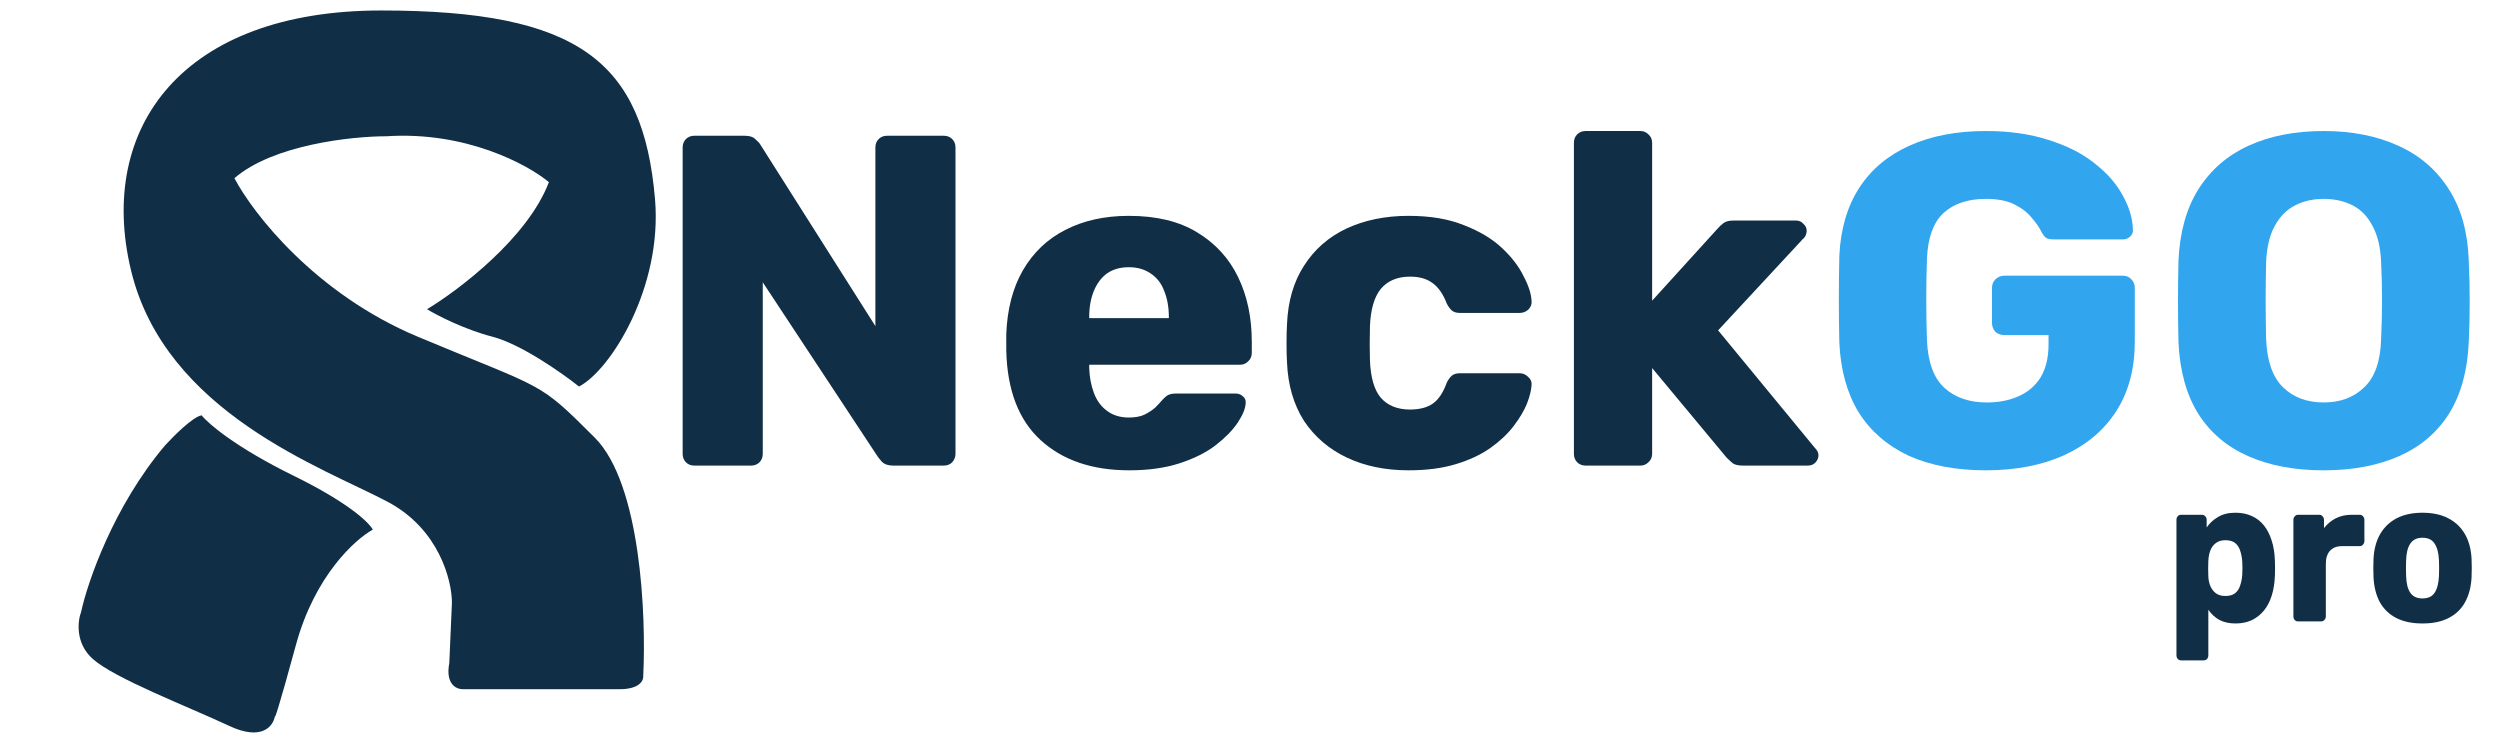
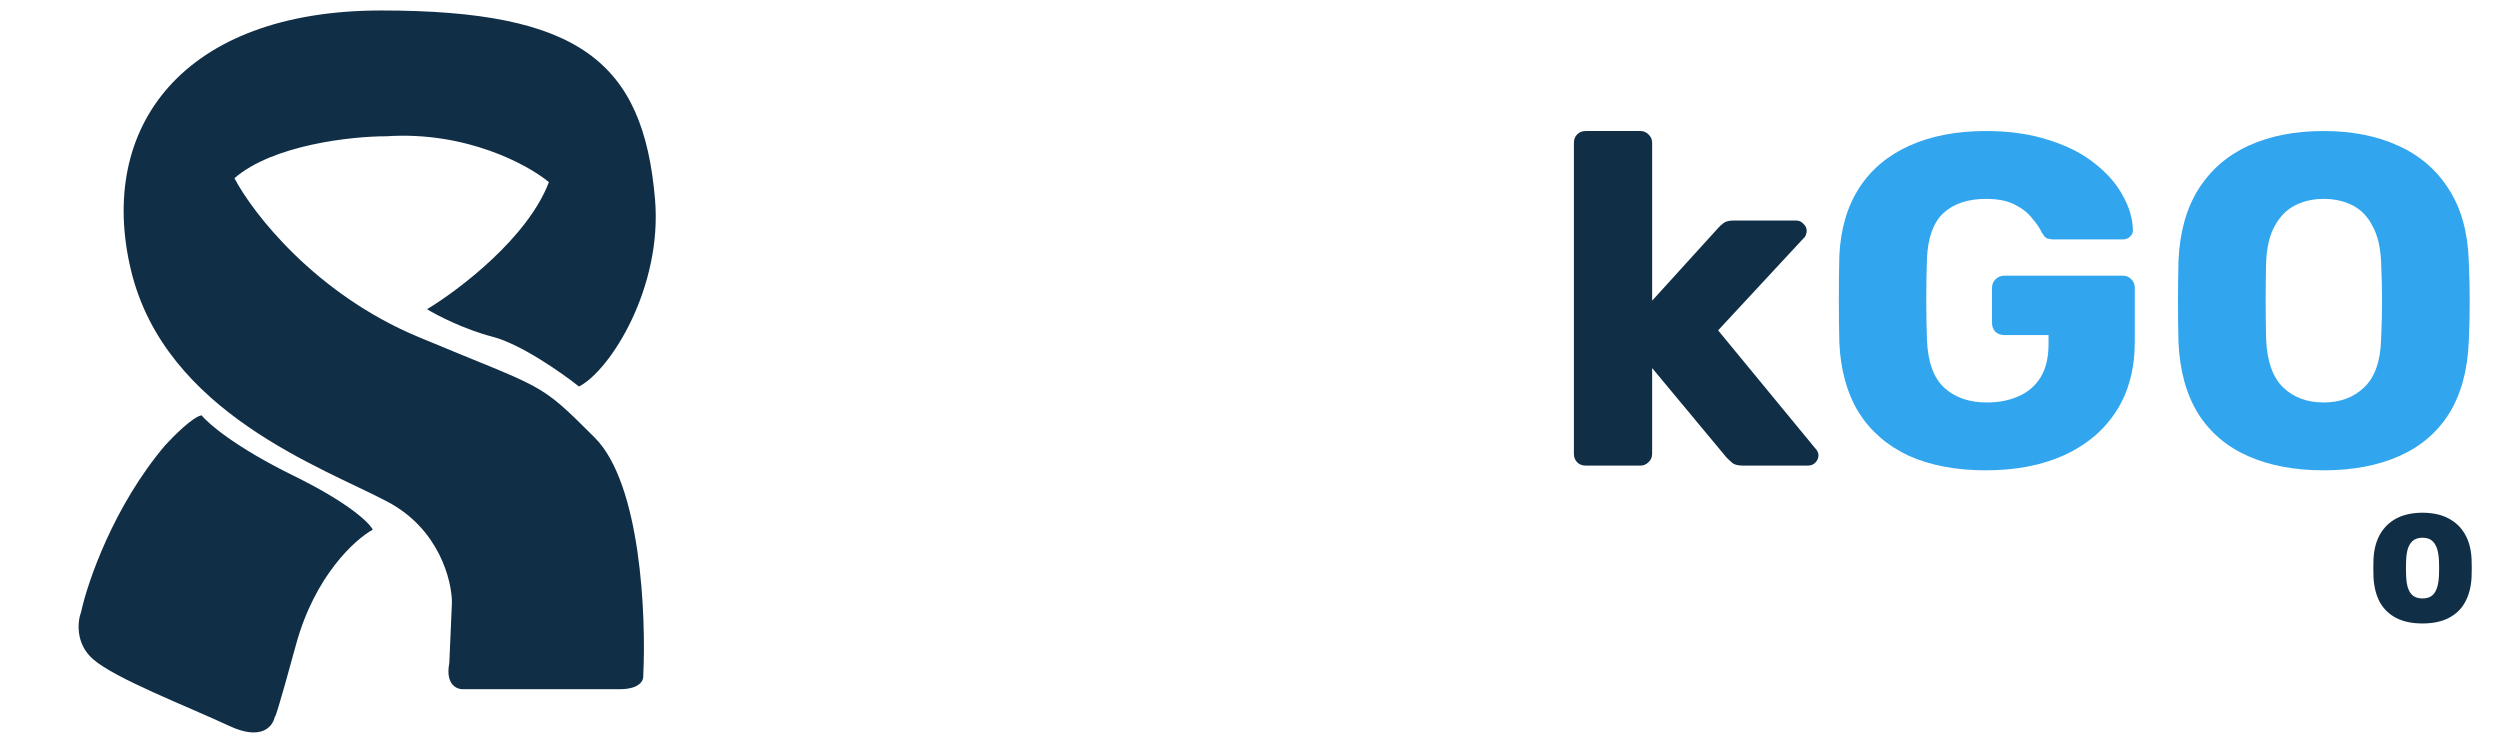
<svg xmlns="http://www.w3.org/2000/svg" fill="none" viewBox="0 0 954 284" height="284" width="954">
  <path fill="#31A5EE" d="M886.692 179.472C875.663 179.472 866.072 177.674 857.92 174.077C849.769 170.481 843.415 165.086 838.859 157.893C834.304 150.58 831.786 141.469 831.307 130.56C831.187 125.405 831.127 120.25 831.127 115.096C831.127 109.941 831.187 104.726 831.307 99.451C831.786 88.662 834.304 79.611 838.859 72.298C843.535 64.865 849.948 59.291 858.1 55.575C866.252 51.858 875.783 50 886.692 50C897.481 50 906.952 51.858 915.104 55.575C923.376 59.291 929.849 64.865 934.525 72.298C939.2 79.611 941.717 88.662 942.077 99.451C942.317 104.726 942.437 109.941 942.437 115.096C942.437 120.25 942.317 125.405 942.077 130.56C941.598 141.469 939.08 150.58 934.525 157.893C929.969 165.086 923.615 170.481 915.463 174.077C907.312 177.674 897.721 179.472 886.692 179.472ZM886.692 153.577C893.046 153.577 898.201 151.659 902.157 147.823C906.233 143.987 908.39 137.873 908.63 129.481C908.87 124.207 908.99 119.231 908.99 114.556C908.99 109.881 908.87 105.026 908.63 99.99C908.39 94.356 907.312 89.801 905.393 86.324C903.595 82.728 901.078 80.09 897.841 78.412C894.604 76.734 890.888 75.894 886.692 75.894C882.616 75.894 878.96 76.734 875.723 78.412C872.486 80.09 869.909 82.728 867.99 86.324C866.072 89.801 864.993 94.356 864.754 99.99C864.634 105.026 864.574 109.881 864.574 114.556C864.574 119.231 864.634 124.207 864.754 129.481C865.113 137.873 867.271 143.987 871.227 147.823C875.183 151.659 880.338 153.577 886.692 153.577Z" />
  <path fill="#31A5EE" d="M757.809 179.472C746.42 179.472 736.59 177.614 728.318 173.897C720.166 170.061 713.812 164.547 709.257 157.354C704.821 150.041 702.363 141.17 701.884 130.74C701.764 125.585 701.704 120.131 701.704 114.376C701.704 108.502 701.764 102.928 701.884 97.653C702.363 87.463 704.881 78.832 709.436 71.758C713.992 64.686 720.406 59.291 728.677 55.575C736.949 51.858 746.66 50 757.809 50C766.8 50 774.772 51.139 781.725 53.417C788.678 55.575 794.492 58.512 799.168 62.228C803.963 65.944 807.559 70.02 809.957 74.456C812.474 78.891 813.793 83.267 813.913 87.583C814.033 88.662 813.673 89.561 812.834 90.28C812.115 90.999 811.216 91.359 810.137 91.359H783.883C782.564 91.359 781.545 91.179 780.826 90.82C780.226 90.34 779.687 89.681 779.207 88.841C778.368 87.043 777.109 85.185 775.431 83.267C773.873 81.229 771.655 79.491 768.778 78.052C766.02 76.614 762.364 75.894 757.809 75.894C750.975 75.894 745.581 77.693 741.625 81.289C737.788 84.885 735.69 90.64 735.331 98.552C734.971 108.862 734.971 119.291 735.331 129.841C735.69 138.233 737.908 144.287 741.984 148.003C746.06 151.719 751.455 153.577 758.168 153.577C762.724 153.577 766.74 152.798 770.216 151.24C773.813 149.681 776.63 147.284 778.668 144.047C780.706 140.69 781.725 136.434 781.725 131.28V127.863H764.822C763.503 127.863 762.364 127.443 761.405 126.604C760.566 125.645 760.146 124.506 760.146 123.188V109.881C760.146 108.562 760.566 107.483 761.405 106.644C762.364 105.685 763.503 105.205 764.822 105.205H810.137C811.455 105.205 812.534 105.685 813.374 106.644C814.213 107.483 814.632 108.562 814.632 109.881V130.38C814.632 140.69 812.295 149.501 807.619 156.814C802.944 164.127 796.29 169.761 787.659 173.718C779.147 177.554 769.197 179.472 757.809 179.472Z" />
  <path fill="#102E46" d="M605.1 177.674C603.781 177.674 602.702 177.254 601.863 176.415C601.024 175.576 600.604 174.497 600.604 173.178V54.495C600.604 53.177 601.024 52.098 601.863 51.259C602.702 50.42 603.781 50 605.1 50H625.959C627.158 50 628.177 50.42 629.016 51.259C629.975 52.098 630.455 53.177 630.455 54.495V114.736L655.45 87.223C656.169 86.384 656.949 85.665 657.788 85.065C658.627 84.466 659.826 84.166 661.384 84.166H685.48C686.559 84.166 687.458 84.586 688.178 85.425C689.017 86.144 689.437 87.043 689.437 88.122C689.437 88.602 689.317 89.141 689.077 89.741C688.837 90.34 688.477 90.82 687.998 91.179L655.63 126.065L692.494 170.84C693.453 171.799 693.932 172.758 693.932 173.718C693.932 174.796 693.512 175.756 692.673 176.595C691.954 177.314 690.995 177.674 689.796 177.674H665.161C663.362 177.674 662.044 177.374 661.204 176.774C660.365 176.055 659.586 175.336 658.867 174.617L630.455 140.45V173.178C630.455 174.497 629.975 175.576 629.016 176.415C628.177 177.254 627.158 177.674 625.959 177.674H605.1Z" />
-   <path fill="#102E46" d="M537.515 179.472C528.644 179.472 520.792 177.854 513.959 174.617C507.125 171.38 501.671 166.705 497.595 160.591C493.639 154.357 491.481 146.924 491.121 138.293C491.001 136.375 490.941 133.977 490.941 131.1C490.941 128.103 491.001 125.645 491.121 123.727C491.481 114.976 493.639 107.543 497.595 101.429C501.551 95.195 506.946 90.46 513.779 87.223C520.732 83.987 528.644 82.368 537.515 82.368C545.787 82.368 552.86 83.567 558.734 85.965C564.608 88.242 569.404 91.12 573.12 94.596C576.836 98.073 579.594 101.669 581.392 105.385C583.31 108.982 584.329 112.159 584.449 114.916C584.569 116.115 584.149 117.194 583.19 118.153C582.231 118.992 581.152 119.411 579.953 119.411H557.116C555.797 119.411 554.778 119.112 554.059 118.512C553.34 117.913 552.68 117.014 552.081 115.815C550.642 112.099 548.784 109.461 546.506 107.903C544.349 106.344 541.531 105.565 538.055 105.565C533.26 105.565 529.543 107.124 526.906 110.241C524.388 113.357 523.01 118.153 522.77 124.626C522.65 129.422 522.65 133.677 522.77 137.394C523.01 143.987 524.388 148.782 526.906 151.779C529.543 154.776 533.26 156.275 538.055 156.275C541.771 156.275 544.708 155.496 546.866 153.937C549.024 152.379 550.762 149.741 552.081 146.025C552.68 144.826 553.34 143.927 554.059 143.328C554.778 142.728 555.797 142.429 557.116 142.429H579.953C581.152 142.429 582.231 142.908 583.19 143.867C584.149 144.706 584.569 145.725 584.449 146.924C584.329 148.962 583.73 151.36 582.651 154.117C581.572 156.755 579.893 159.572 577.616 162.569C575.338 165.566 572.341 168.383 568.624 171.02C565.028 173.538 560.652 175.576 555.497 177.134C550.343 178.693 544.349 179.472 537.515 179.472Z" />
-   <path fill="#102E46" d="M430.927 179.472C416.781 179.472 405.512 175.636 397.12 167.963C388.728 160.291 384.353 148.902 383.993 133.797C383.993 132.958 383.993 131.879 383.993 130.56C383.993 129.242 383.993 128.223 383.993 127.503C384.353 118.033 386.451 109.941 390.287 103.228C394.243 96.394 399.638 91.239 406.471 87.763C413.424 84.166 421.516 82.368 430.747 82.368C441.296 82.368 449.988 84.466 456.821 88.662C463.774 92.858 468.989 98.552 472.466 105.745C475.942 112.938 477.68 121.15 477.68 130.381V134.696C477.68 136.015 477.201 137.094 476.242 137.933C475.403 138.772 474.384 139.192 473.185 139.192H415.642C415.642 139.312 415.642 139.492 415.642 139.731C415.642 139.971 415.642 140.211 415.642 140.451C415.762 143.927 416.361 147.104 417.44 149.981C418.519 152.858 420.197 155.136 422.475 156.814C424.753 158.493 427.51 159.332 430.747 159.332C433.144 159.332 435.123 158.972 436.681 158.253C438.359 157.414 439.738 156.515 440.817 155.556C441.896 154.477 442.735 153.578 443.334 152.858C444.413 151.66 445.253 150.94 445.852 150.701C446.571 150.341 447.65 150.161 449.089 150.161H471.387C472.585 150.161 473.544 150.521 474.264 151.24C475.103 151.839 475.463 152.738 475.343 153.937C475.223 155.975 474.204 158.433 472.286 161.31C470.368 164.187 467.55 167.064 463.834 169.941C460.238 172.699 455.682 174.976 450.168 176.775C444.653 178.573 438.239 179.472 430.927 179.472ZM415.642 121.39H446.032V121.03C446.032 117.194 445.432 113.837 444.234 110.96C443.155 108.083 441.416 105.865 439.019 104.306C436.741 102.748 433.984 101.969 430.747 101.969C427.51 101.969 424.753 102.748 422.475 104.306C420.317 105.865 418.639 108.083 417.44 110.96C416.241 113.837 415.642 117.194 415.642 121.03V121.39Z" />
-   <path fill="#102E46" d="M264.996 177.674C263.677 177.674 262.598 177.254 261.759 176.415C260.92 175.576 260.5 174.497 260.5 173.178V56.294C260.5 54.975 260.92 53.896 261.759 53.057C262.598 52.218 263.677 51.798 264.996 51.798H284.057C286.095 51.798 287.533 52.278 288.372 53.237C289.331 54.076 289.931 54.735 290.171 55.215L334.047 124.446V56.294C334.047 54.975 334.467 53.896 335.306 53.057C336.145 52.218 337.224 51.798 338.543 51.798H360.121C361.44 51.798 362.519 52.218 363.358 53.057C364.197 53.896 364.617 54.975 364.617 56.294V173.178C364.617 174.377 364.197 175.456 363.358 176.415C362.519 177.254 361.44 177.674 360.121 177.674H340.88C338.962 177.674 337.524 177.194 336.565 176.235C335.726 175.276 335.186 174.617 334.946 174.257L291.07 107.723V173.178C291.07 174.497 290.65 175.576 289.811 176.415C288.972 177.254 287.893 177.674 286.574 177.674H264.996Z" />
  <path fill="#102E46" d="M187.955 128.5C198.755 131.3 214.455 142.334 220.955 147.5C233.122 141.167 252.827 109.5 249.955 76C245.455 23.5 220.955 4 145.455 4C69.821 4 36.955 48.5 49.955 103C62.955 157.5 123.455 178.5 147.955 191.5C167.555 201.9 172.455 221.5 172.455 230L171.455 253C169.855 261.4 174.455 263.167 176.955 263H236.455C244.055 263 245.622 259.667 245.455 258C246.622 235 244.555 184.6 226.955 167C204.955 145 208.455 149 159.455 128.5C120.255 112.1 96.455 81.334 89.455 68C104.255 55.2 134.288 52 147.455 52C177.855 50 201.455 62.834 209.455 69.5C201.455 90.7 175.122 110.667 162.955 118C166.788 120.334 177.155 125.7 187.955 128.5Z" />
  <path fill="#102E46" d="M142.265 202.104C135.338 205.923 120.089 219.842 112.955 246C106.076 271.221 104.735 274.72 104.919 273.239C104.279 277.081 99.993 282.877 87.455 277C71.455 269.5 43.955 259 35.455 251.5C28.655 245.5 29.622 237 30.955 233.5C33.455 222 43.355 193.2 62.955 170C66.288 166.333 73.755 158.9 76.955 158.5C79.455 161.667 89.955 170.7 111.955 181.5C132.897 191.781 140.7 199.252 142.265 202.104Z" />
  <path fill="#102E46" d="M924.406 237.914C920.445 237.914 917.097 237.21 914.362 235.801C911.674 234.392 909.599 232.384 908.137 229.775C906.722 227.115 905.92 223.958 905.732 220.306C905.685 219.263 905.661 218.089 905.661 216.785C905.661 215.428 905.685 214.255 905.732 213.263C905.92 209.559 906.769 206.403 908.278 203.794C909.787 201.186 911.886 199.177 914.574 197.769C917.309 196.36 920.587 195.656 924.406 195.656C928.273 195.656 931.551 196.36 934.239 197.769C936.974 199.177 939.096 201.186 940.605 203.794C942.114 206.403 942.963 209.559 943.152 213.263C943.199 214.255 943.223 215.428 943.223 216.785C943.223 218.089 943.199 219.263 943.152 220.306C942.963 223.958 942.138 227.115 940.676 229.775C939.261 232.384 937.186 234.392 934.451 235.801C931.763 237.21 928.415 237.914 924.406 237.914ZM924.406 228.367C926.529 228.367 928.061 227.662 929.004 226.254C929.995 224.845 930.561 222.732 930.702 219.915C930.749 219.133 930.773 218.089 930.773 216.785C930.773 215.481 930.749 214.437 930.702 213.655C930.561 210.89 929.995 208.803 929.004 207.394C928.061 205.933 926.529 205.203 924.406 205.203C922.332 205.203 920.799 205.933 919.809 207.394C918.818 208.803 918.276 210.89 918.182 213.655C918.134 214.437 918.111 215.481 918.111 216.785C918.111 218.089 918.134 219.133 918.182 219.915C918.276 222.732 918.818 224.845 919.809 226.254C920.799 227.662 922.332 228.367 924.406 228.367Z" />
-   <path fill="#102E46" d="M876.93 237.132C876.411 237.132 875.986 236.949 875.656 236.584C875.326 236.219 875.161 235.749 875.161 235.175V198.395C875.161 197.873 875.326 197.43 875.656 197.065C875.986 196.647 876.411 196.438 876.93 196.438H885.064C885.583 196.438 886.008 196.647 886.338 197.065C886.668 197.43 886.833 197.873 886.833 198.395V201.525C888.106 199.908 889.615 198.656 891.36 197.769C893.152 196.882 895.156 196.438 897.373 196.438H900.485C900.957 196.438 901.357 196.621 901.688 196.986C902.065 197.351 902.253 197.821 902.253 198.395V206.455C902.253 206.977 902.065 207.446 901.688 207.864C901.357 208.229 900.957 208.412 900.485 208.412H893.624C891.69 208.412 890.181 209.012 889.096 210.212C888.059 211.359 887.54 213.003 887.54 215.142V235.175C887.54 235.749 887.352 236.219 886.974 236.584C886.644 236.949 886.22 237.132 885.701 237.132H876.93Z" />
-   <path fill="#102E46" d="M832.304 252C831.785 252 831.36 251.817 831.03 251.452C830.7 251.087 830.535 250.617 830.535 250.044V198.395C830.535 197.821 830.7 197.351 831.03 196.986C831.36 196.621 831.785 196.438 832.304 196.438H840.297C840.768 196.438 841.169 196.621 841.499 196.986C841.877 197.351 842.065 197.821 842.065 198.395V201.29C843.15 199.673 844.588 198.343 846.38 197.299C848.172 196.204 850.389 195.656 853.03 195.656C855.387 195.656 857.462 196.073 859.254 196.908C861.046 197.69 862.579 198.864 863.852 200.429C865.126 201.994 866.116 203.899 866.823 206.142C867.578 208.385 868.002 210.968 868.097 213.889C868.144 214.933 868.167 215.898 868.167 216.785C868.167 217.672 868.144 218.637 868.097 219.68C868.002 222.498 867.601 225.028 866.894 227.271C866.187 229.514 865.196 231.419 863.923 232.984C862.65 234.549 861.094 235.775 859.254 236.662C857.462 237.497 855.387 237.914 853.03 237.914C850.719 237.914 848.691 237.47 846.946 236.584C845.248 235.645 843.834 234.34 842.702 232.671V250.044C842.702 250.617 842.537 251.087 842.207 251.452C841.877 251.817 841.452 252 840.934 252H832.304ZM849.21 227.428C850.813 227.428 852.063 227.062 852.959 226.332C853.855 225.602 854.491 224.61 854.869 223.358C855.293 222.106 855.553 220.724 855.647 219.211C855.741 217.593 855.741 215.976 855.647 214.359C855.553 212.846 855.293 211.463 854.869 210.211C854.491 208.959 853.855 207.968 852.959 207.238C852.063 206.507 850.813 206.142 849.21 206.142C847.654 206.142 846.404 206.533 845.461 207.316C844.518 208.046 843.834 209.011 843.409 210.211C842.985 211.411 842.749 212.716 842.702 214.124C842.655 215.115 842.631 216.081 842.631 217.02C842.631 217.959 842.655 218.95 842.702 219.993C842.749 221.298 843.008 222.524 843.48 223.671C843.952 224.767 844.659 225.68 845.602 226.41C846.545 227.089 847.748 227.428 849.21 227.428Z" />
</svg>